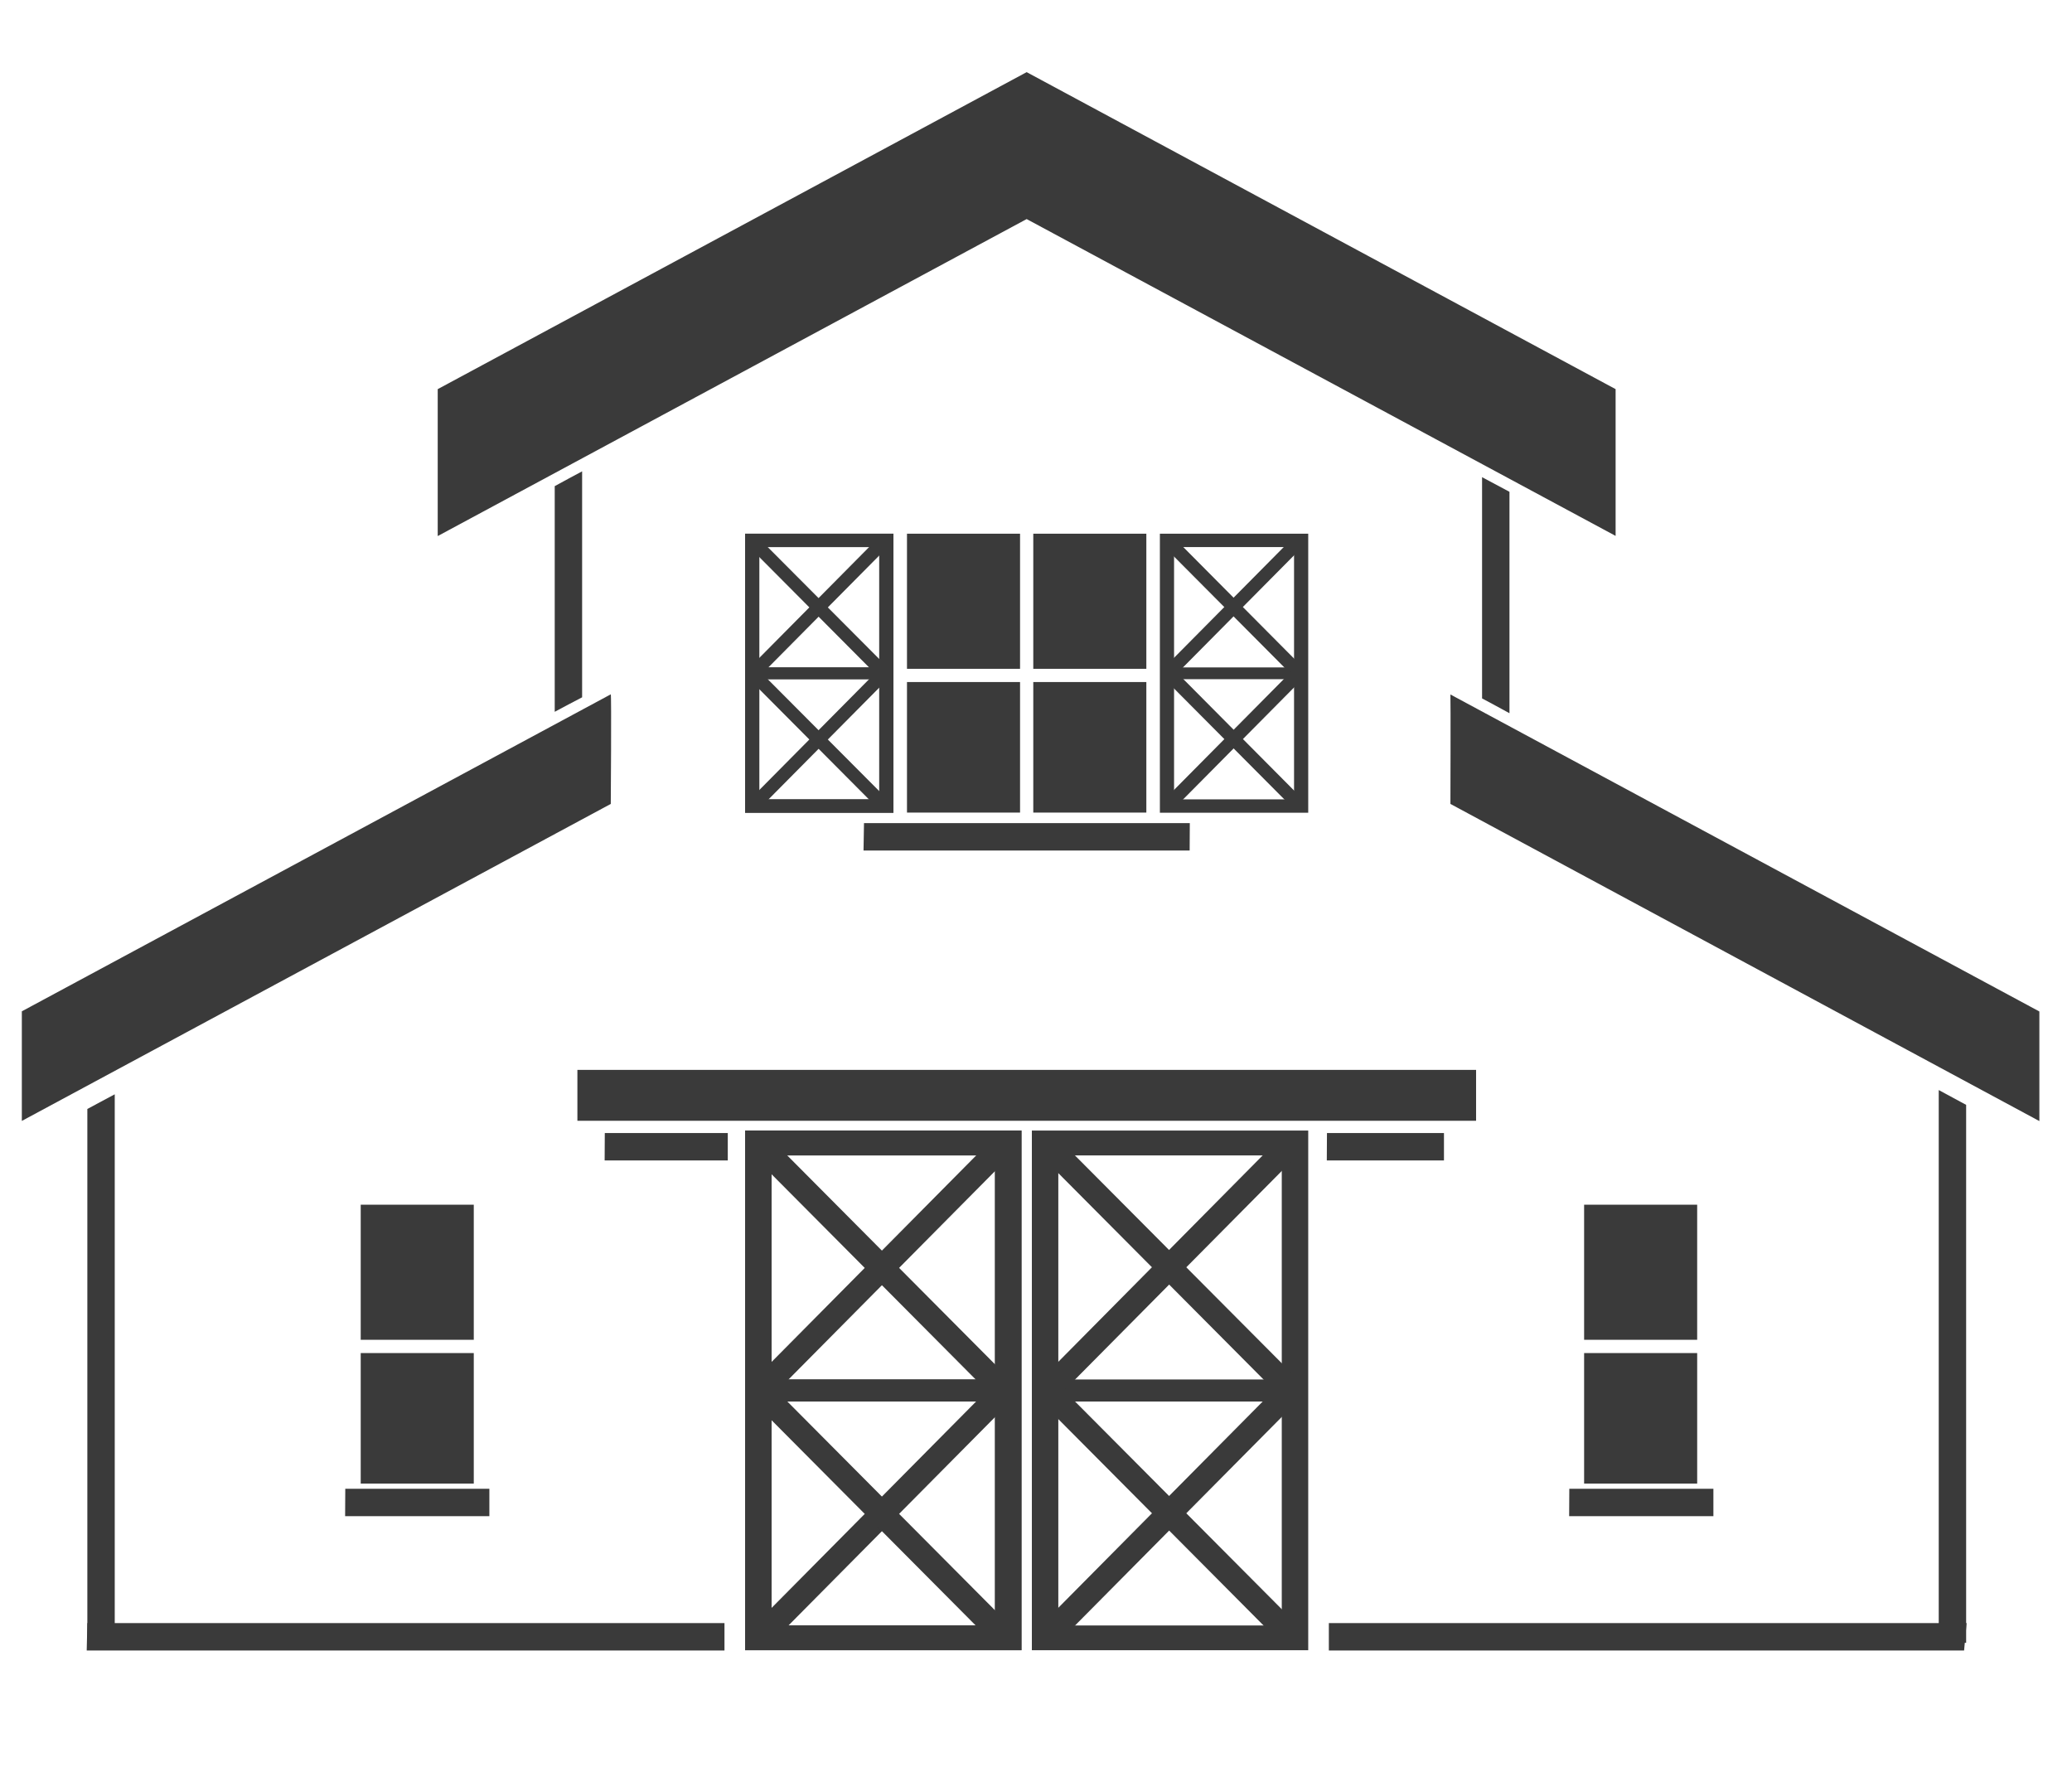
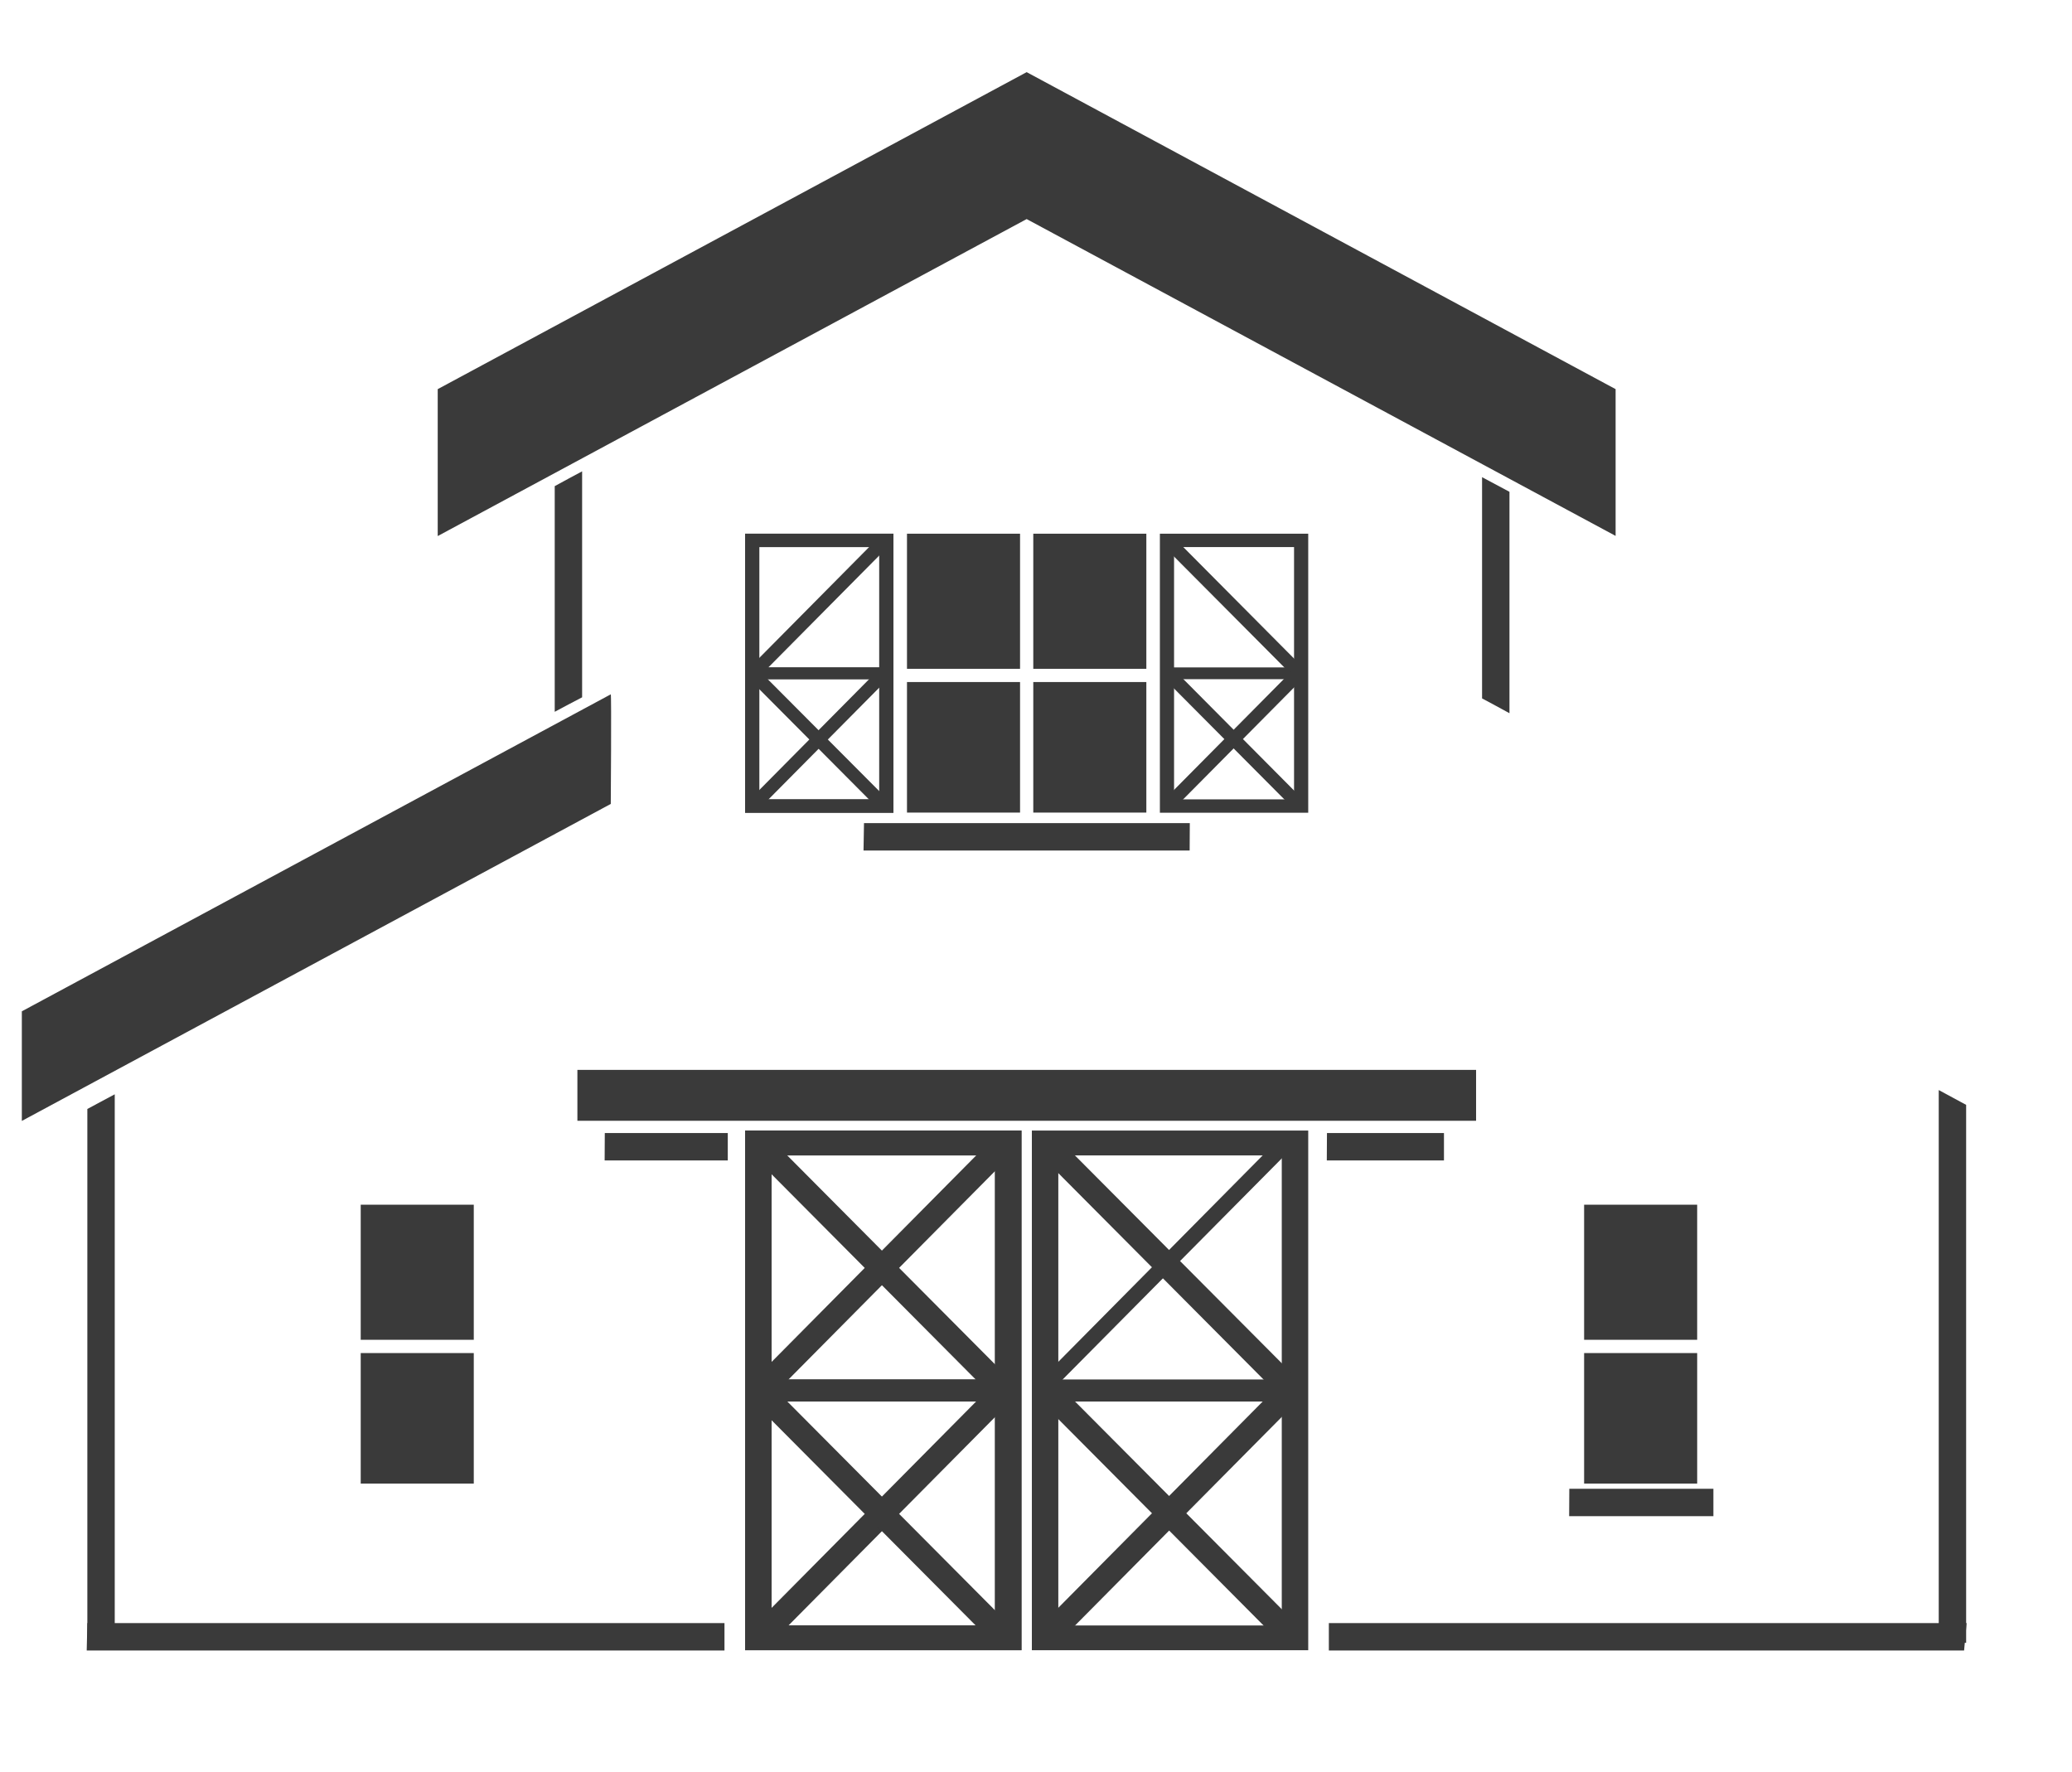
<svg xmlns="http://www.w3.org/2000/svg" version="1.1" id="Layer_1" x="0px" y="0px" viewBox="0 0 100 85.5" style="enable-background:new 0 0 100 85.5;" xml:space="preserve">
  <style type="text/css">
	.st0{fill:#3A3A3A;}
</style>
  <g transform="translate(0,-952.362)">
    <g transform="matrix(0.076,0,0,0.076,0.233,963.307)">
      <g>
        <path class="st0" d="M52.4,886.7L52,904.1H457v-17.4C457,886.7,52.4,886.7,52.4,886.7z M840.8,886.7v17.4h403.4l1.6-17.4H840.8z" />
        <path class="st0" d="M1228.1,548.2v350.9l17.4,0.1V557.6C1239.7,554.5,1233.9,551.3,1228.1,548.2z" />
        <path class="st0" d="M69.8,550.9c-5.8,3.1-11.6,6.2-17.4,9.3v338.9l17.4,0.1C69.8,899.3,69.8,550.9,69.8,550.9z" />
        <path class="st0" d="M366.6,155.3c-5.8,3.1-11.6,6.2-17.4,9.4v143.3c5.8-3.1,11.6-6.2,17.4-9.2     C366.6,298.7,366.6,155.3,366.6,155.3z" />
        <path class="st0" d="M938.1,159v140.5c5.8,3.1,11.6,6.2,17.4,9.4V168.3C949.7,165.2,943.9,162.1,938.1,159z" />
        <path class="st0" d="M274.9,103.1l374-201.3l374,201.3v93.2L648.9-4.9l-374,201.3V103.1z" />
        <path class="st0" d="M10.8,498.2l374-201.3c0.5,0.7,0,69.6,0,69.6l-374,201.3V498.2z" />
-         <path class="st0" d="M918,297l374,201.3v69.6L918,366.5C918,366.5,918.2,299.9,918,297z" />
        <path class="st0" d="M572.9,194.9v85.8h71.8v-85.8H572.9z M653.1,194.9v85.8h71.8v-85.8H653.1z M572.9,289.1V372h71.8v-82.9     H572.9z M653.1,289.1V372h71.8v-82.9H653.1z" />
        <path class="st0" d="M733.5,194.9v177.2h94.2V194.9C827.7,194.9,733.5,194.9,733.5,194.9z M742.5,203.4h76.2v76.4h-76.2V203.4z      M742.5,287.3h76.2v76.3h-76.2C742.5,363.6,742.5,287.3,742.5,287.3z" />
-         <path class="st0" d="M816.6,198.9l-76.1,76.8v7.5h4.3l78.6-79.3v-5H816.6z" />
        <path class="st0" d="M737.5,197.7v6.7l77.8,78.2h7.1v-4.7l-79.8-80.3L737.5,197.7z" />
        <path class="st0" d="M816.6,282.8l-76.1,76.8v7.5h4.3l78.6-79.3v-5L816.6,282.8z" />
        <path class="st0" d="M737.5,281.5v6.7l77.8,78.2h7.1v-4.7l-79.8-80.3L737.5,281.5z" />
        <path class="st0" d="M363.6,535.4h570.7v32.3H363.6L363.6,535.4z" />
        <path class="st0" d="M553.1,199.1L477,275.9v7.5h4.3l78.6-79.3v-5H553.1z" />
-         <path class="st0" d="M474,197.9v6.7l77.8,78.2h7.1v-4.7L479,197.9H474z" />
        <path class="st0" d="M470.1,194.9v177.2h94.2V194.9C564.3,194.9,470.1,194.9,470.1,194.9z M479.1,203.4h76.2v76.4h-76.2     C479.1,279.8,479.1,203.4,479.1,203.4z M479.1,287.3h76.2v76.3h-76.2C479.1,363.6,479.1,287.3,479.1,287.3z" />
        <path class="st0" d="M553.1,283L477,359.8v7.5h4.3l78.6-79.3v-5H553.1z" />
        <path class="st0" d="M474,281.8v6.7l77.8,78.2h7.1V362L479,281.8H474z" />
        <path class="st0" d="M470.1,194.9v177.2h94.2V194.9C564.3,194.9,470.1,194.9,470.1,194.9z M479.1,203.4h76.2v76.4h-76.2     C479.1,279.8,479.1,203.4,479.1,203.4z M479.1,287.3h76.2v76.3h-76.2C479.1,363.6,479.1,287.3,479.1,287.3z" />
        <path class="st0" d="M624.7,581.8L482.9,724.9v14h7.9L637.4,591v-9.3H624.7z" />
        <path class="st0" d="M477.3,579.5V592l144.9,145.7h13.2V729L486.7,579.5L477.3,579.5z" />
        <path class="st0" d="M470.1,573.9v330h175.5v-330H470.1z M486.9,589.7h141.9V732H486.9C486.9,732,486.9,589.7,486.9,589.7z      M486.9,746h141.9v142.2H486.9C486.9,888.2,486.9,746,486.9,746z" />
        <path class="st0" d="M624.7,738L482.9,881.1v14h7.9l146.5-147.8V738L624.7,738z" />
        <path class="st0" d="M477.3,735.7v12.5l144.9,145.7h13.2v-8.7L486.7,735.7L477.3,735.7z" />
        <path class="st0" d="M470.1,573.9v330h175.5v-330H470.1z M486.9,589.7h141.9V732H486.9C486.9,732,486.9,589.7,486.9,589.7z      M486.9,746h141.9v142.2H486.9C486.9,888.2,486.9,746,486.9,746z" />
        <path class="st0" d="M652.2,573.9v330h175.5v-330H652.2z M669,589.7h141.9V732H669C669,732,669,589.7,669,589.7z M669,746h141.9     v142.2H669V746z" />
-         <path class="st0" d="M807.1,581.3L665.3,724.5v14h7.9l146.5-147.8v-9.3H807.1z" />
+         <path class="st0" d="M807.1,581.3L665.3,724.5v14l146.5-147.8v-9.3H807.1z" />
        <path class="st0" d="M659.7,579.1v12.5l144.9,145.7h13.2v-8.7L669,579.1L659.7,579.1z" />
        <path class="st0" d="M807.1,737.6L665.3,880.7v14h7.9l146.5-147.8v-9.3H807.1z" />
        <path class="st0" d="M659.7,735.3v12.5l144.9,145.7h13.2v-8.7L669,735.3L659.7,735.3z" />
        <path class="st0" d="M752.4,396.1l0.1-17.4H545.6l-0.3,17.4H752.4z" />
        <path class="st0" d="M459.1,592.9l0-17.4H381l-0.1,17.4H459.1z" />
        <path class="st0" d="M913.9,592.9l0-17.4h-74.3l-0.1,17.4H913.9z" />
        <path class="st0" d="M226,715.2v82.9h71.8v-82.9C297.9,715.2,226,715.2,226,715.2z M226,621v85.8h71.8V621     C297.9,621,226,621,226,621z" />
-         <path class="st0" d="M307.7,818.8l0-17.4h-91.5l-0.1,17.4H307.7z" />
        <path class="st0" d="M1002.9,715.2v82.9h71.8v-82.9C1074.7,715.2,1002.9,715.2,1002.9,715.2z M1002.9,621v85.8h71.8V621     C1074.7,621,1002.9,621,1002.9,621z" />
        <path class="st0" d="M1085,818.8l0-17.4h-91.5l-0.1,17.4H1085z" />
      </g>
    </g>
  </g>
</svg>